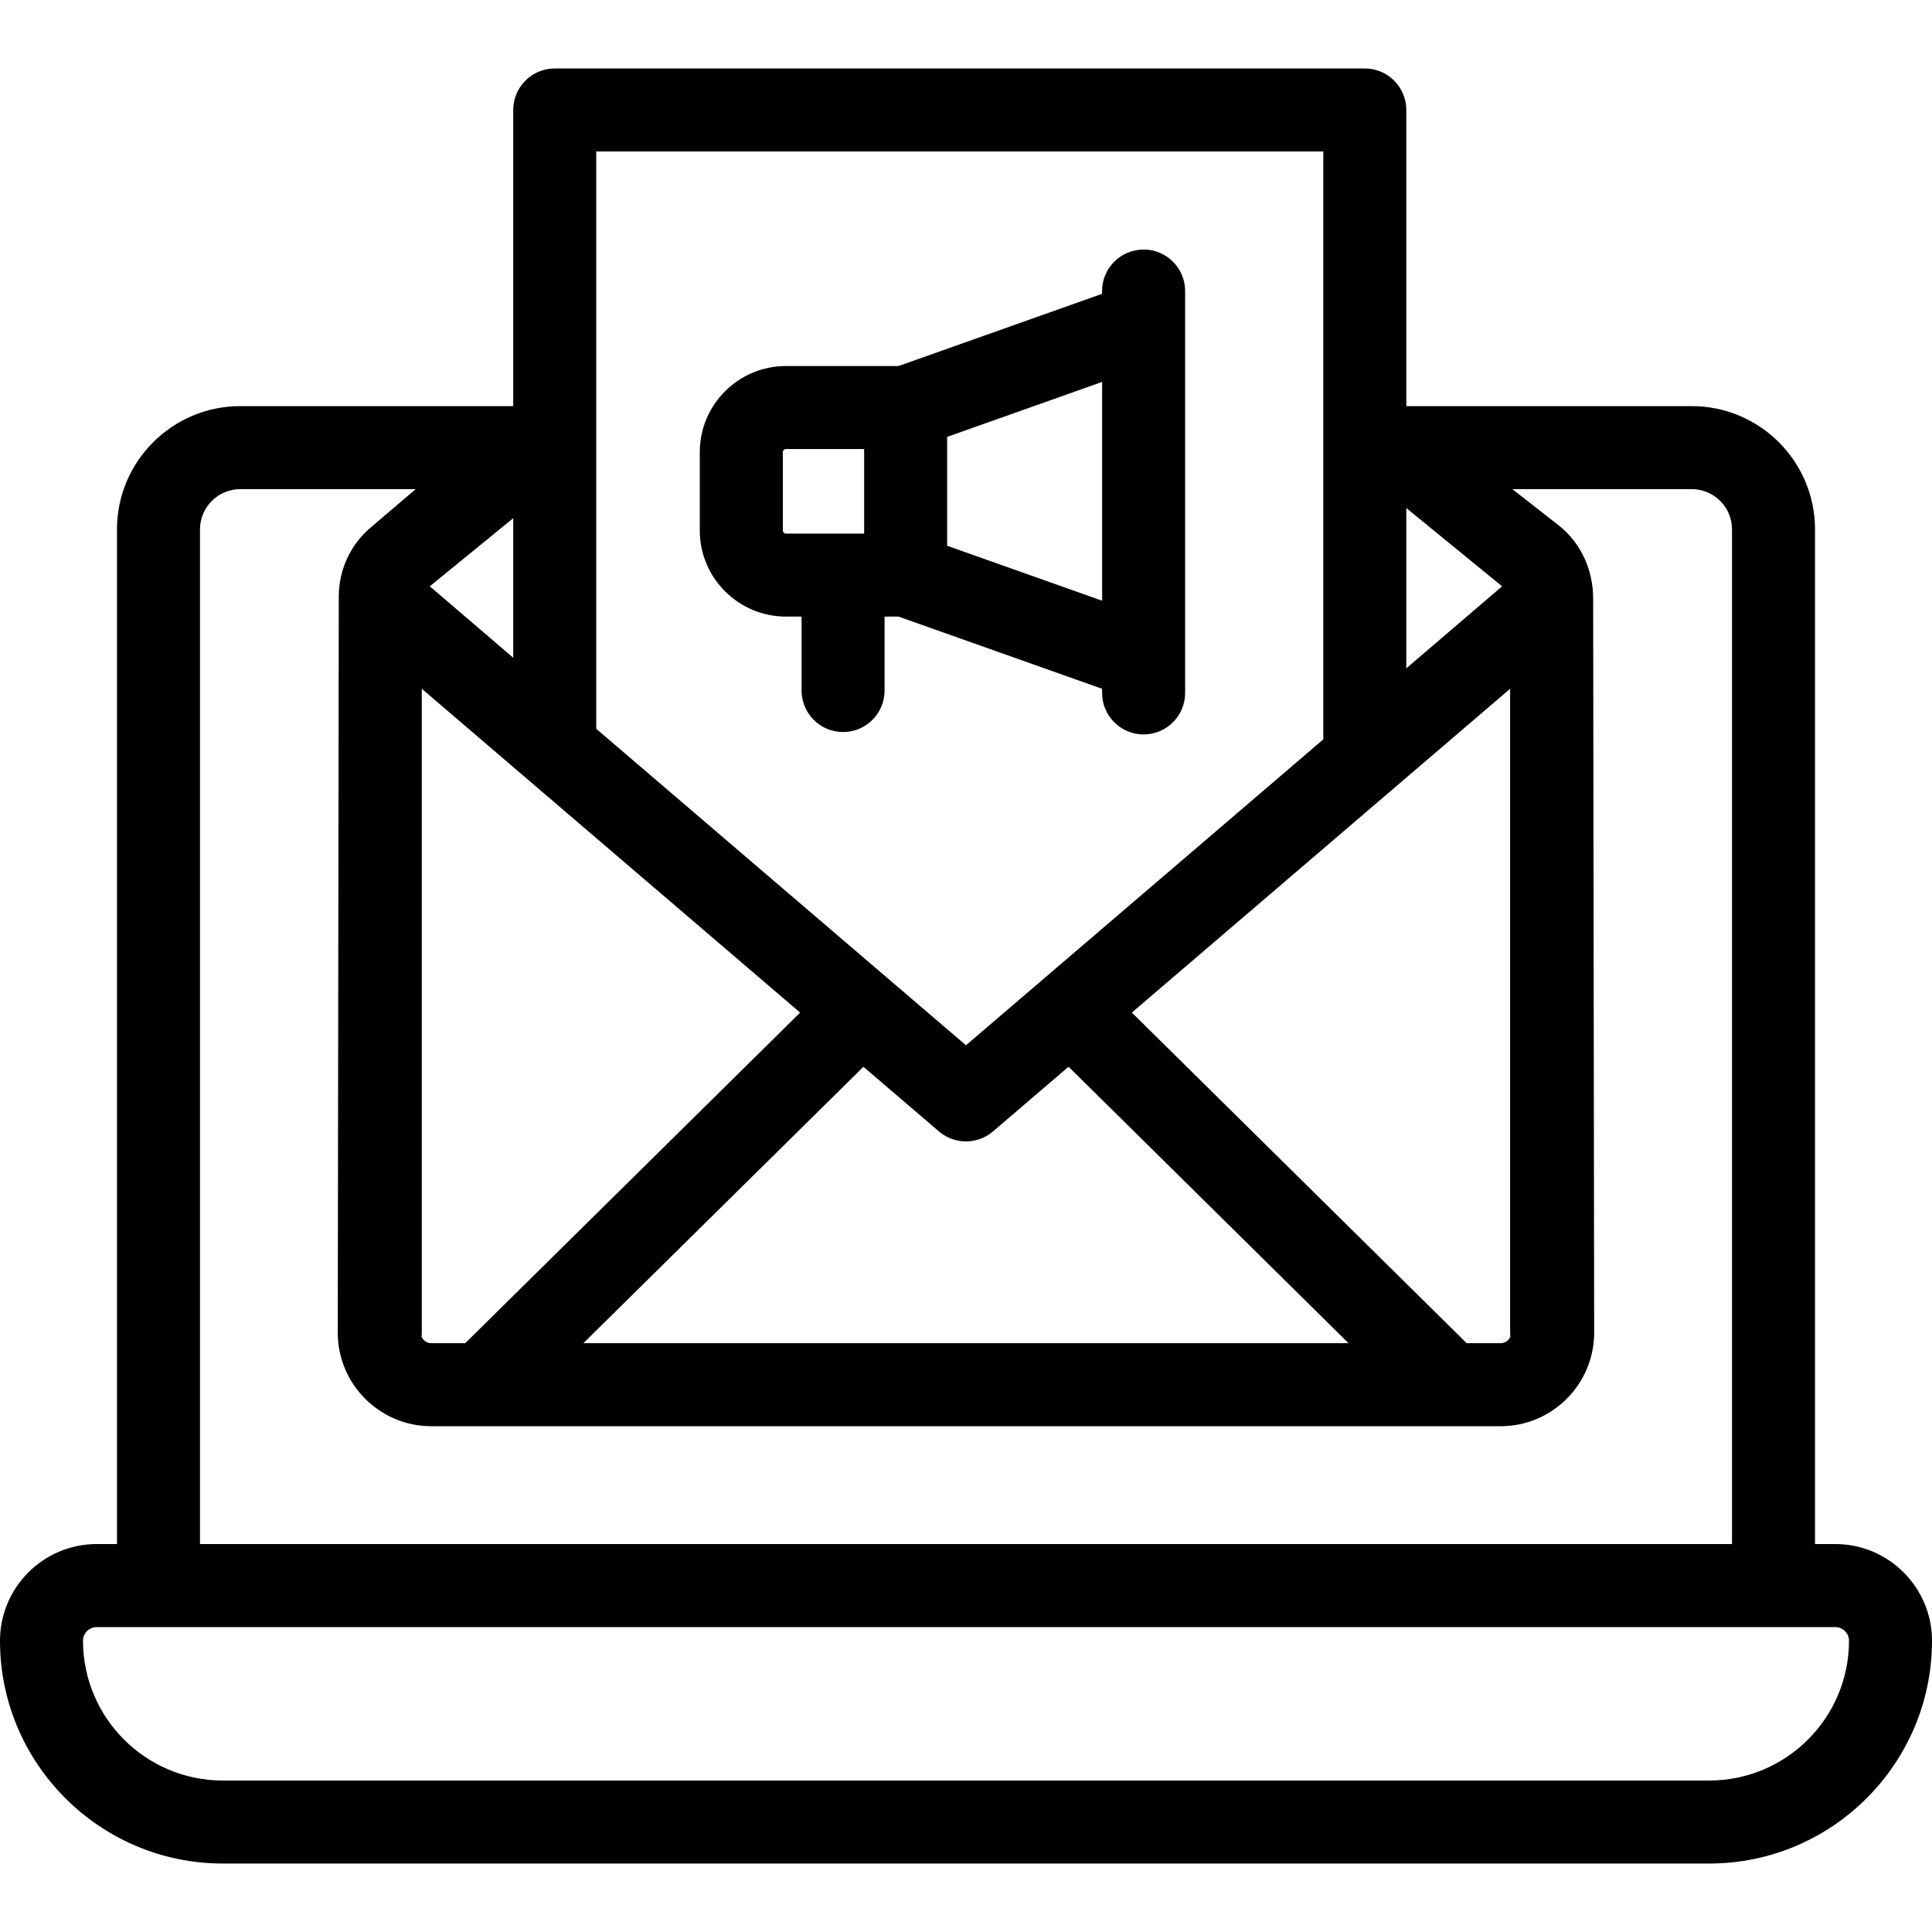
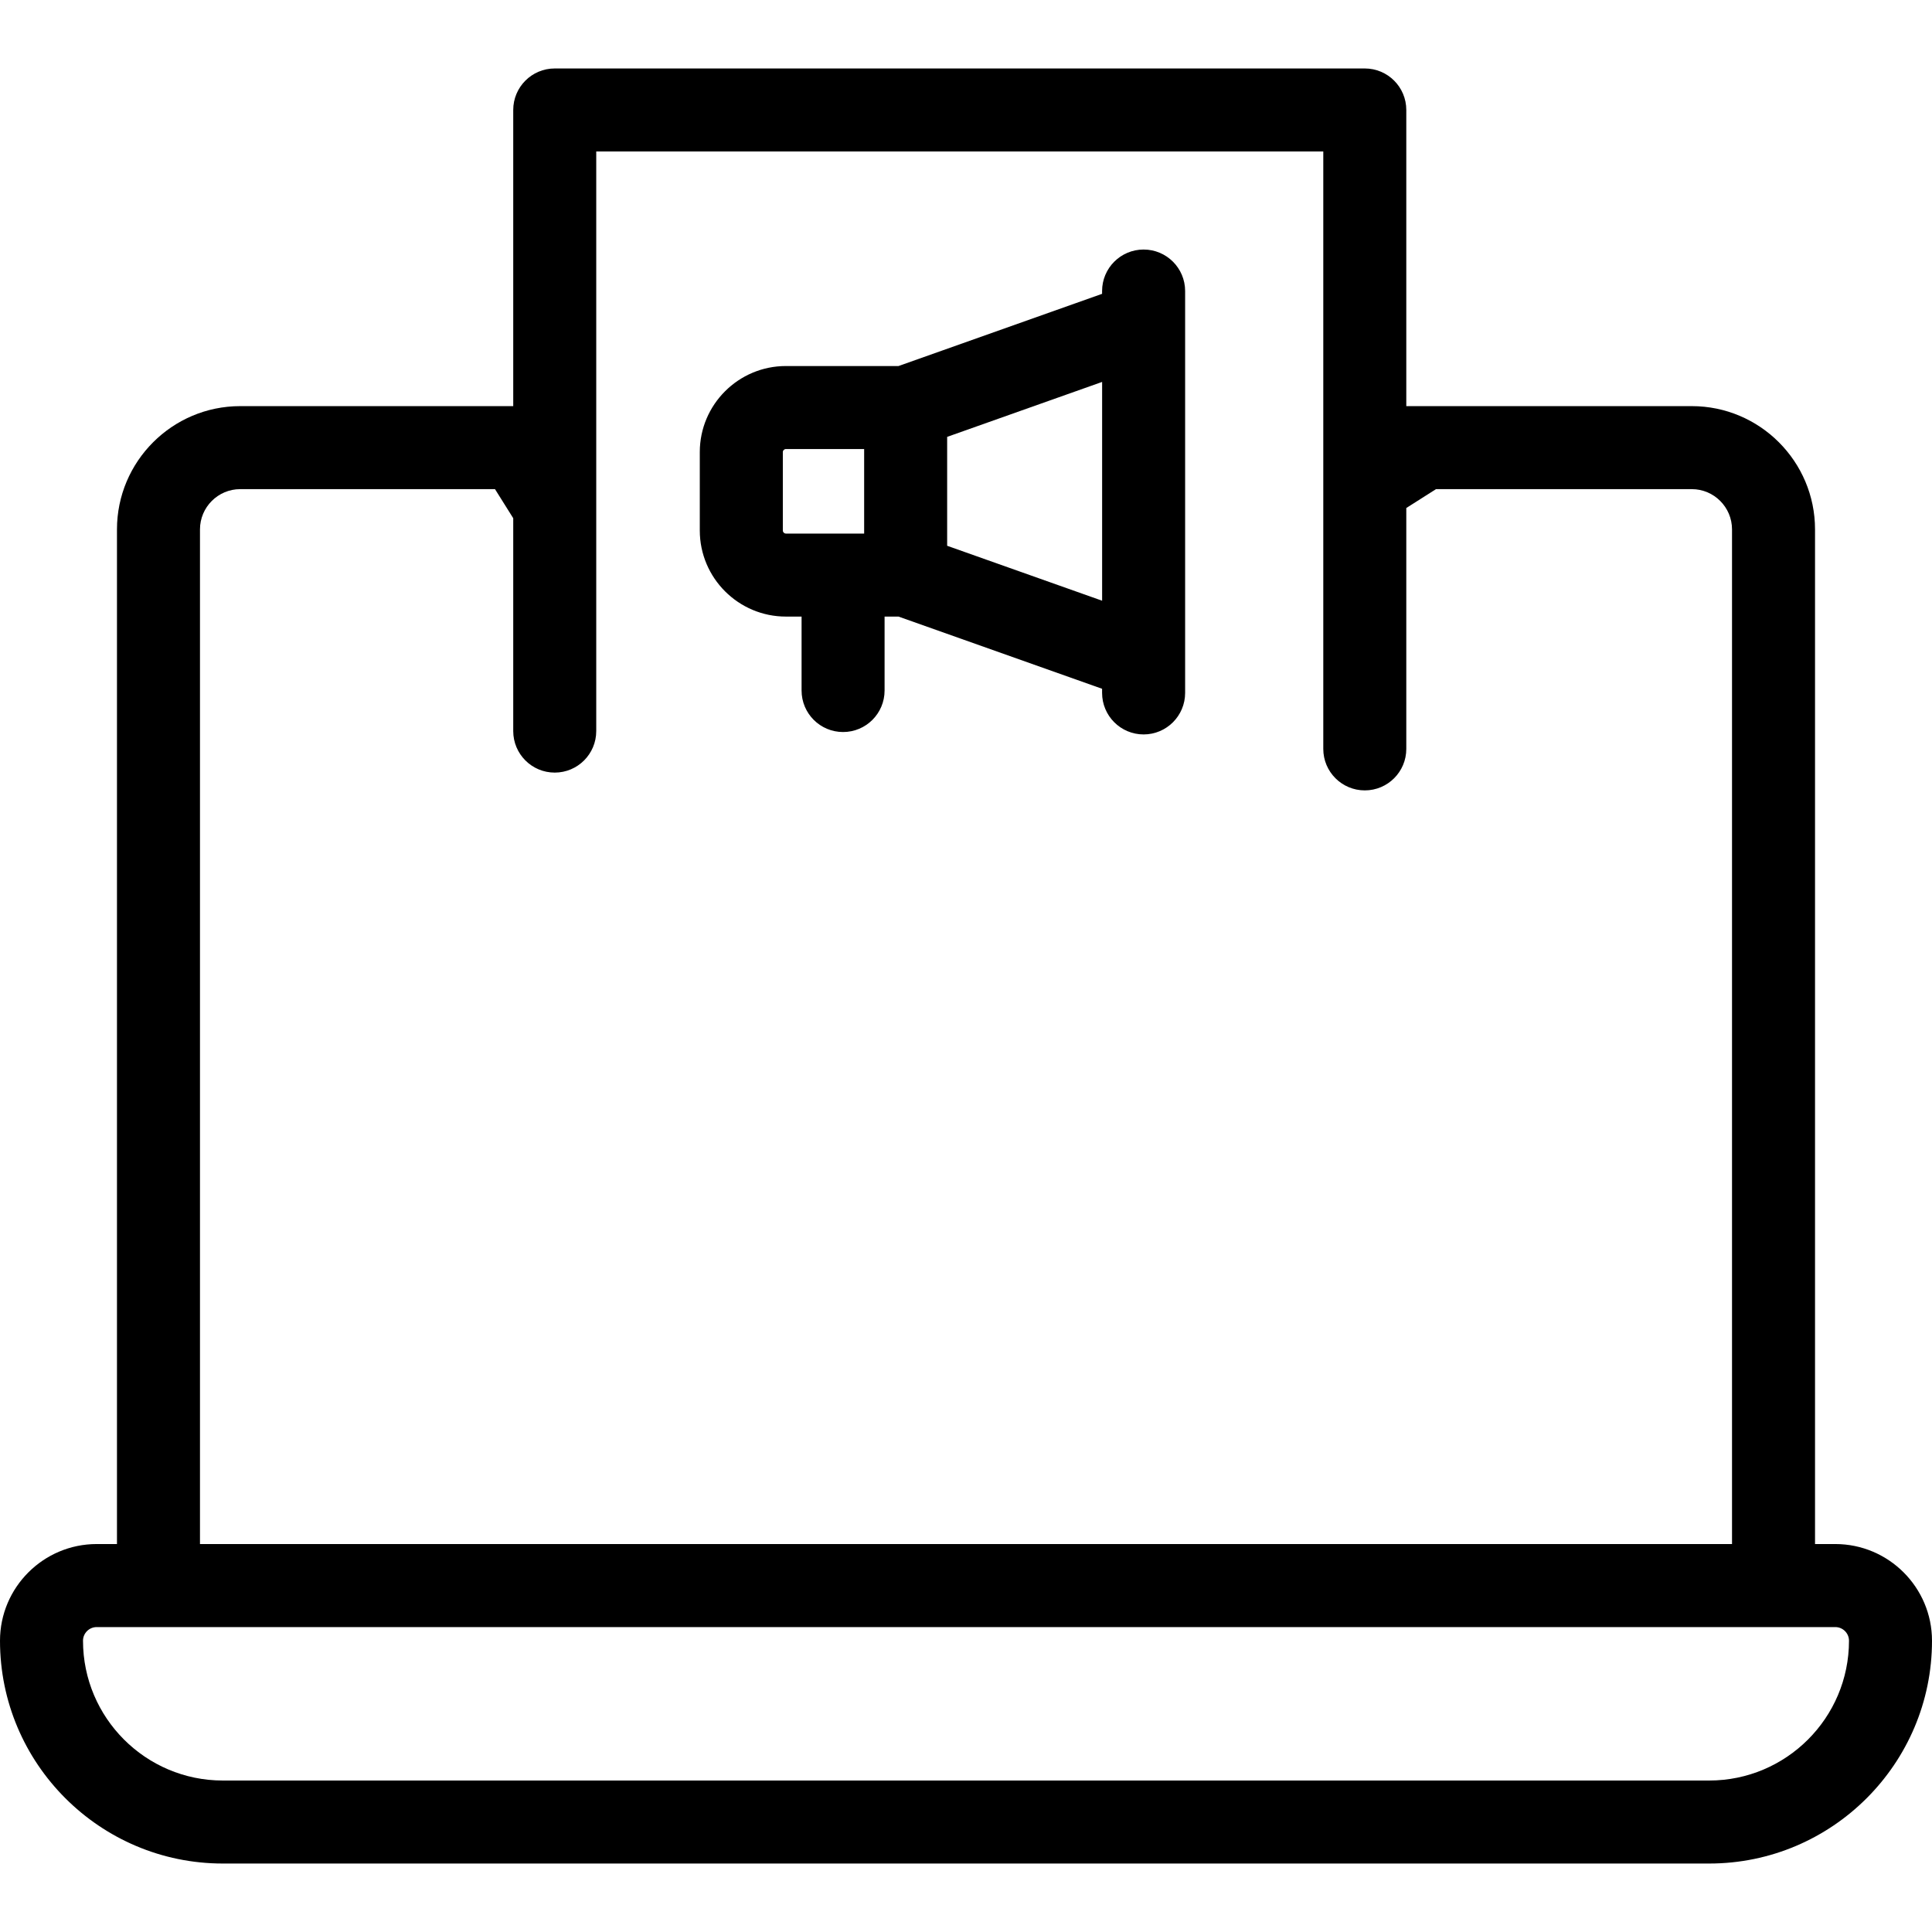
<svg xmlns="http://www.w3.org/2000/svg" width="57" height="57" viewBox="0 0 57 57" fill="none">
  <g clip-path="url(#clip0_181_419)">
    <path d="M54.147 45.554H53.549V15.619C53.549 13.614 51.918 11.982 49.913 11.982H41.49V3.245C41.49 2.568 40.942 2.02 40.266 2.02H16.366C15.69 2.02 15.142 2.568 15.142 3.245V11.982H7.087C5.082 11.982 3.451 13.614 3.451 15.619V45.554H2.853C1.28 45.554 0 46.834 0 48.407C0 52.032 2.949 54.98 6.573 54.98H50.427C54.051 54.98 57 52.032 57 48.407C57 46.834 55.72 45.554 54.147 45.554ZM5.9 15.619C5.9 14.964 6.433 14.431 7.087 14.431H14.604L15.142 15.289V21.569C15.142 22.246 15.69 22.794 16.366 22.794C17.042 22.794 17.591 22.246 17.591 21.569V4.469H39.041V22.095C39.041 22.771 39.589 23.319 40.266 23.319C40.942 23.319 41.49 22.771 41.49 22.095V14.988L42.367 14.431H49.913C50.568 14.431 51.1 14.964 51.1 15.619V45.554H5.9V15.619ZM50.427 52.531H6.573C4.299 52.531 2.449 50.681 2.449 48.407C2.449 48.185 2.63 48.004 2.853 48.004H54.147C54.37 48.004 54.551 48.185 54.551 48.407C54.551 50.681 52.701 52.531 50.427 52.531Z" fill="black" />
-     <path d="M47.003 17.659V17.654C47.002 16.812 46.643 16.036 46.019 15.526L41.489 11.982V14.988L44.317 17.298L28.499 30.839L12.68 17.298L15.14 15.289V11.982L10.979 15.526C10.353 16.037 9.995 16.793 9.995 17.601V17.659L9.965 39.318C9.965 40.84 11.204 42.078 12.726 42.078H44.272C45.794 42.078 47.033 40.84 47.033 39.315L47.003 17.659ZM12.726 39.628C12.595 39.628 12.484 39.548 12.437 39.436C12.442 39.397 12.444 39.358 12.444 39.318V20.321L23.606 29.875L13.726 39.628H12.726ZM17.212 39.628L25.474 31.474L27.703 33.382C28.16 33.773 28.837 33.773 29.295 33.382L31.526 31.472L39.786 39.628H17.212ZM44.272 39.628H43.272L33.393 29.874L44.553 20.321V39.318C44.553 39.357 44.556 39.397 44.56 39.436C44.513 39.548 44.402 39.628 44.272 39.628Z" fill="black" />
-     <path d="M23.187 18.191H23.649V20.372C23.649 21.049 24.197 21.597 24.873 21.597C25.55 21.597 26.098 21.049 26.098 20.372V18.191H26.509L32.515 20.321V20.443C32.515 21.119 33.064 21.668 33.74 21.668C34.416 21.668 34.965 21.119 34.965 20.443V8.586C34.965 7.91 34.416 7.362 33.74 7.362C33.064 7.362 32.515 7.91 32.515 8.586V8.669L26.509 10.799H23.187C21.786 10.799 20.646 11.938 20.646 13.338V15.652C20.647 17.052 21.786 18.191 23.187 18.191ZM32.516 17.723L27.944 16.102V12.889L32.516 11.268V17.723ZM23.096 13.338C23.096 13.289 23.137 13.248 23.187 13.248H25.495V15.742H23.187C23.137 15.742 23.096 15.702 23.096 15.652V13.338Z" fill="black" />
+     <path d="M23.187 18.191H23.649V20.372C23.649 21.049 24.197 21.597 24.873 21.597C25.55 21.597 26.098 21.049 26.098 20.372V18.191H26.509L32.515 20.321V20.443C32.515 21.119 33.064 21.668 33.74 21.668C34.416 21.668 34.965 21.119 34.965 20.443V8.586C34.965 7.91 34.416 7.362 33.74 7.362C33.064 7.362 32.515 7.91 32.515 8.586V8.669L26.509 10.799H23.187C21.786 10.799 20.646 11.938 20.646 13.338V15.652C20.647 17.052 21.786 18.191 23.187 18.191ZM32.516 17.723L27.944 16.102V12.889L32.516 11.268V17.723ZM23.096 13.338C23.096 13.289 23.137 13.248 23.187 13.248H25.495V15.742H23.187C23.137 15.742 23.096 15.702 23.096 15.652Z" fill="black" />
  </g>
  <defs>
    <clipPath id="clip0_181_419">
      <rect width="57" height="57" fill="white" />
    </clipPath>
  </defs>
</svg>